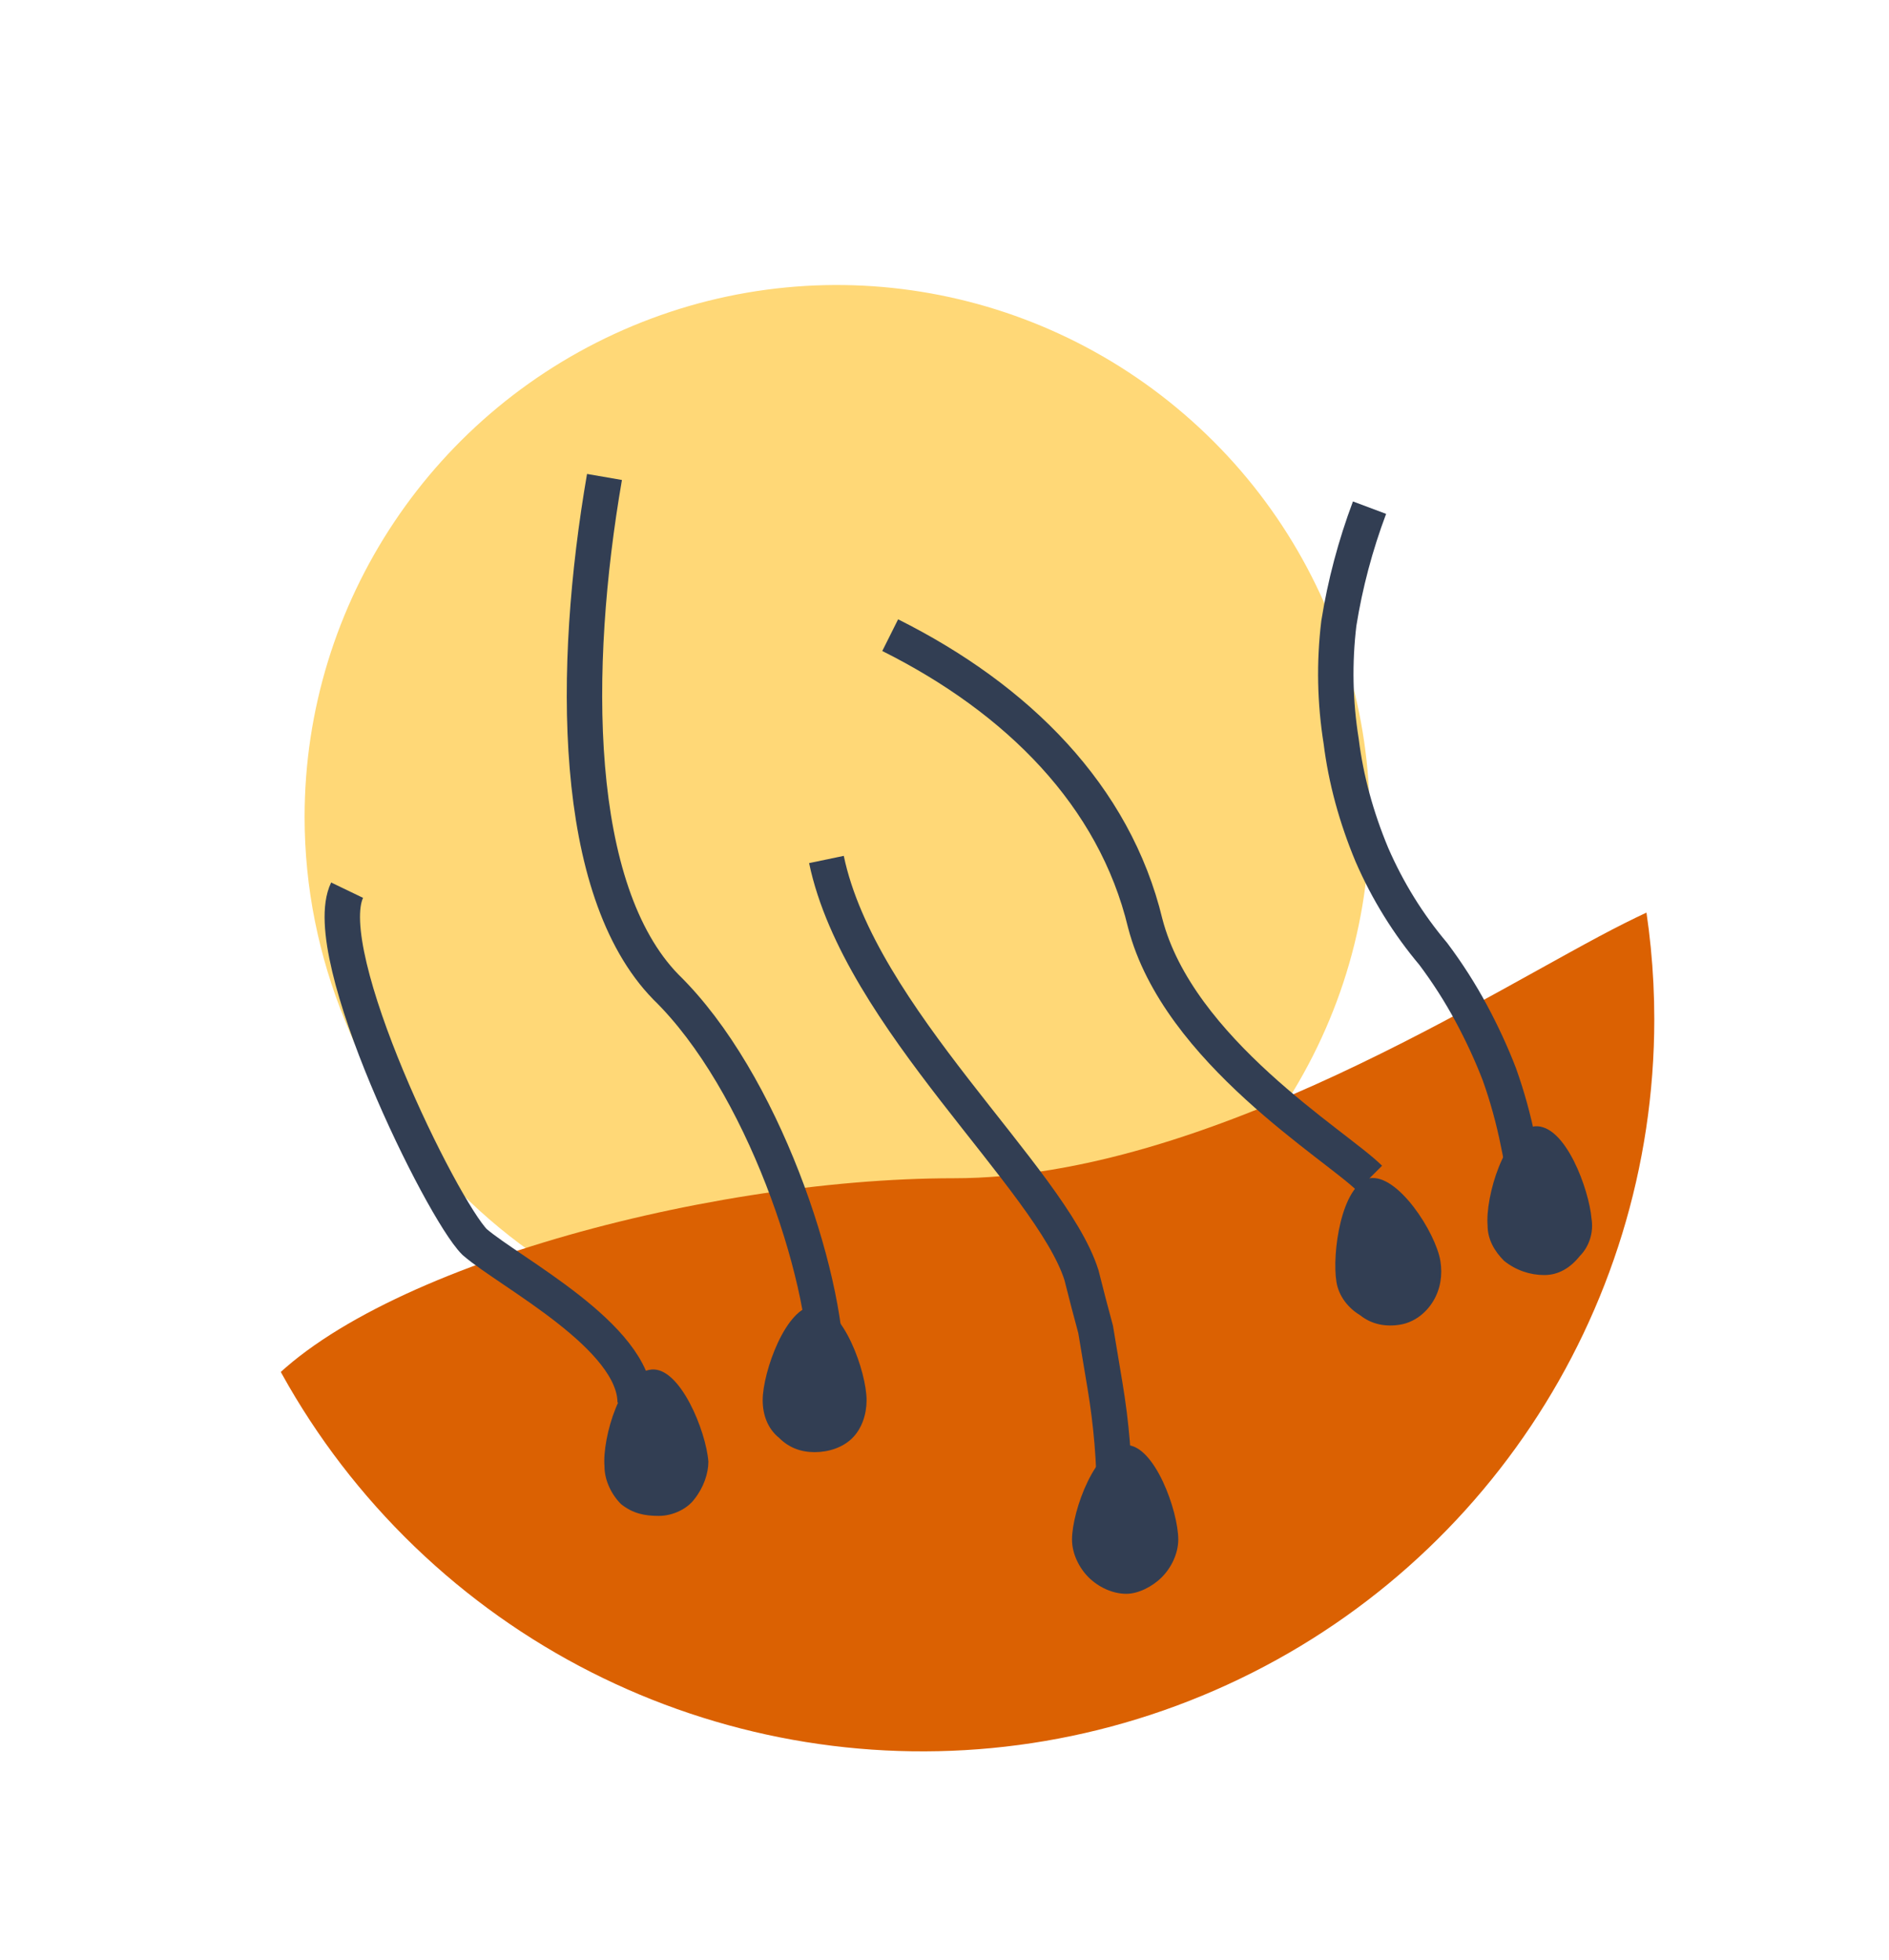
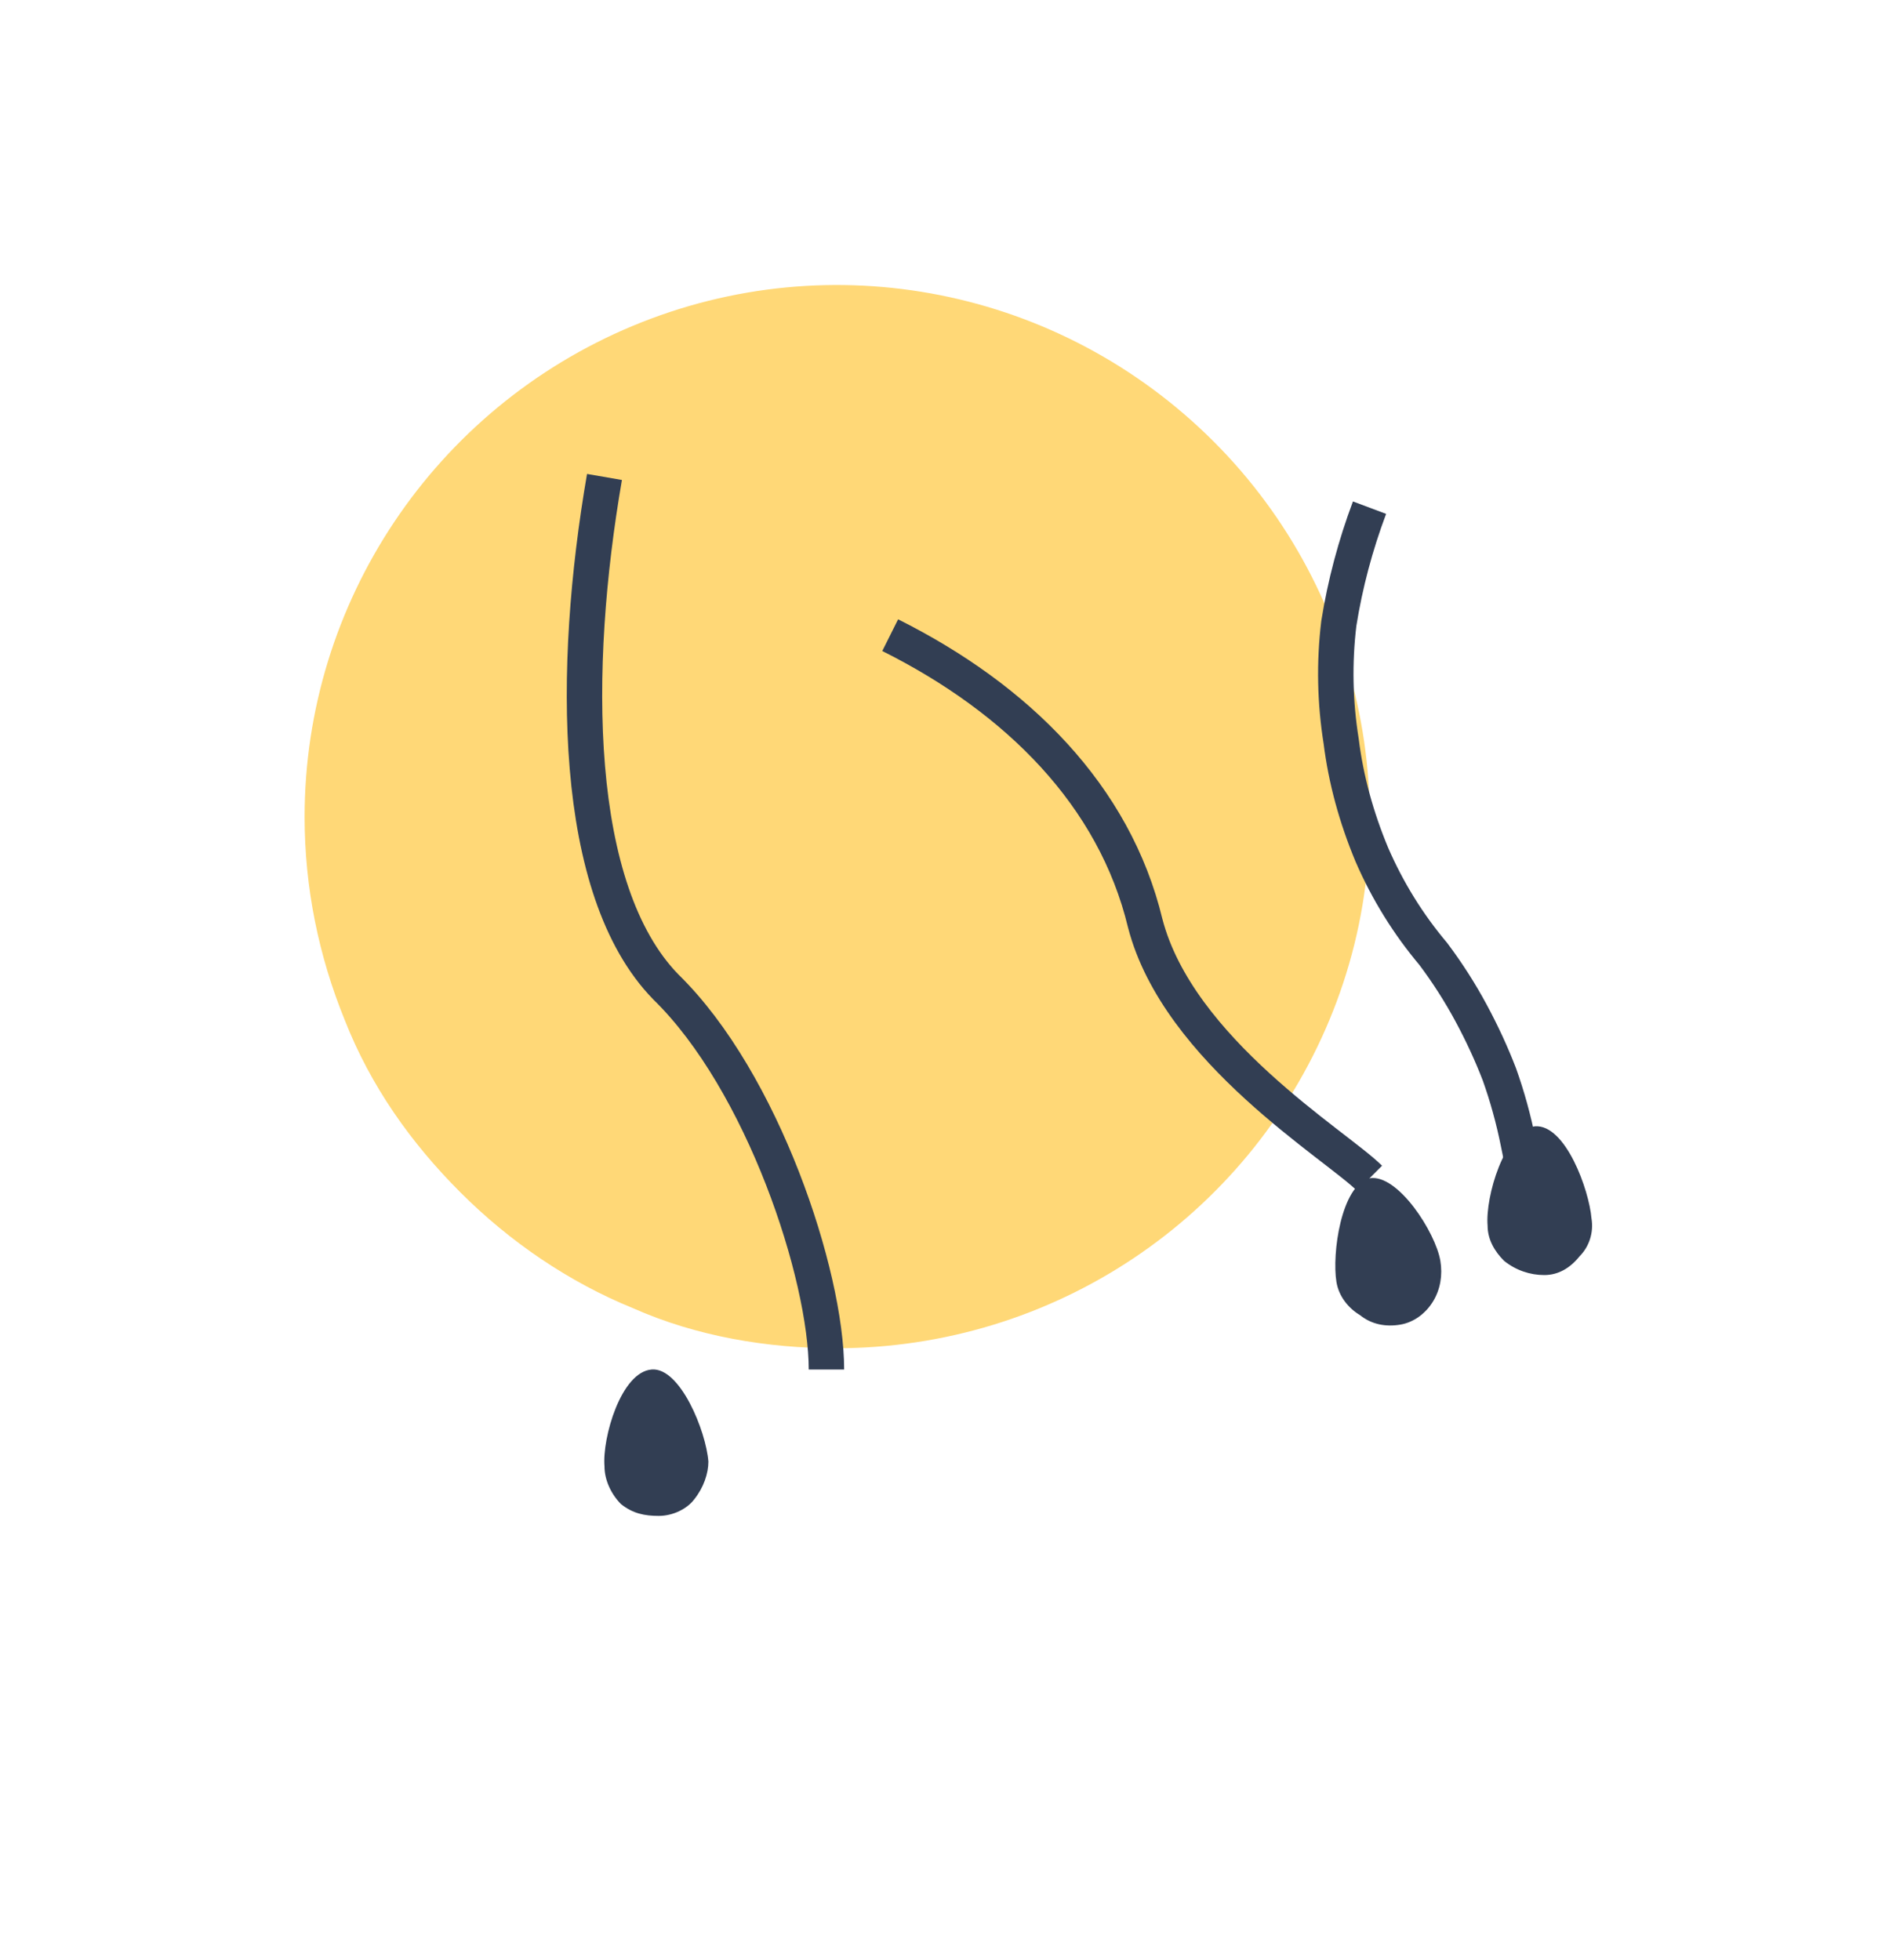
<svg xmlns="http://www.w3.org/2000/svg" version="1.2" viewBox="0 0 80 83" width="80" height="83">
  <defs>
    <clipPath clipPathUnits="userSpaceOnUse" id="cp1">
      <path d="m70.06 43.17c0 12.54-7.55 23.84-19.14 28.64-11.58 4.8-24.91 2.15-33.78-6.72-8.87-8.87-11.52-22.2-6.72-33.78 4.8-11.59 16.1-19.14 28.64-19.14 4.07 0 8.1 0.8 11.86 2.36 3.76 1.56 7.18 3.84 10.06 6.72 2.88 2.88 5.16 6.3 6.72 10.06 1.56 3.76 2.36 7.79 2.36 11.86z" />
    </clipPath>
  </defs>
  <style>.a{fill:#ffd877}.b{fill:#db6102}.c{fill:none;stroke:#323e53;stroke-miterlimit:10;stroke-width:1.5}.d{fill:#323e53}</style>
  <path class="a" d="m12.9 34.6c0-9.1 5.5-17.3 13.9-20.8 8.4-3.5 18.1-1.6 24.6 4.9 6.4 6.4 8.4 16.1 4.9 24.5-3.5 8.4-11.7 13.9-20.9 13.9-2.9 0-5.9-0.5-8.6-1.7-2.7-1.1-5.2-2.8-7.3-4.9-2.1-2.1-3.8-4.5-4.9-7.3-1.1-2.7-1.7-5.6-1.7-8.6z" />
  <g clip-path="url(#cp1)">
-     <path class="b" d="m10.7 59.4c4-5.4 18.9-9.5 29.7-9.5 10.8 0 23-8.1 28.4-10.8 5.4-2.7 5.4-1.4 5.4-2.7 0-1.4 5.4 13.5 1.3 20.3-4 6.7-12.1 20.2-21.6 23-9.4 2.7-45.9-2.8-45.9-2.8z" />
-   </g>
+     </g>
  <path fill-rule="evenodd" class="c" d="m37.7 26.9c5.4 2.7 9.5 6.8 10.8 12.2 1.4 5.4 8.1 9.4 9.5 10.8" />
  <path fill-rule="evenodd" class="c" d="m25.6 20.2c-1.4 8.1-1.4 17.5 2.6 21.6 4.1 4 6.8 12.2 6.8 16.2" />
  <path fill-rule="evenodd" class="c" d="m58 21.5q-0.9 2.4-1.3 4.9-0.3 2.5 0.1 5 0.3 2.4 1.3 4.8 1 2.3 2.6 4.2 0.9 1.2 1.6 2.5 0.7 1.3 1.2 2.6 0.5 1.4 0.8 2.9 0.3 1.4 0.4 2.8" />
-   <path fill-rule="evenodd" class="c" d="m35 36.4c1.4 6.7 9.5 13.5 10.8 17.6q0.3 1.2 0.6 2.3 0.2 1.2 0.4 2.4 0.2 1.2 0.3 2.4 0.1 1.2 0.1 2.4" />
-   <path fill-rule="evenodd" class="c" d="m14.7 37.7c-1.3 2.7 4 13.5 5.4 14.9 1.5 1.3 6.8 4 6.8 6.8" />
-   <path class="d" d="m36.7 59.3c0 0.6-0.2 1.2-0.6 1.6-0.4 0.4-1 0.6-1.6 0.6-0.6 0-1.1-0.2-1.5-0.6-0.5-0.4-0.7-1-0.7-1.6 0-1.2 1-4 2.2-4 1.2 0 2.2 2.8 2.2 4z" />
-   <path class="d" d="m49.9 65.2c0 0.6-0.3 1.2-0.7 1.6-0.4 0.4-1 0.7-1.5 0.7-0.6 0-1.2-0.3-1.6-0.7-0.4-0.4-0.7-1-0.7-1.6 0-1.2 1-4 2.3-4 1.2 0 2.2 2.8 2.2 4z" />
  <path class="d" d="m61 53.4c0.1 0.6 0 1.2-0.3 1.7-0.3 0.5-0.8 0.9-1.4 1-0.6 0.1-1.2 0-1.7-0.4-0.5-0.3-0.9-0.8-1-1.4-0.2-1.2 0.2-4.1 1.4-4.4 1.2-0.2 2.8 2.3 3 3.5z" />
  <path class="d" d="m30 61.9c0 0.5-0.2 1.1-0.6 1.6-0.3 0.4-0.9 0.7-1.5 0.7-0.6 0-1.1-0.1-1.6-0.5-0.4-0.4-0.7-1-0.7-1.6-0.1-1.2 0.7-4 2-4.1 1.2-0.1 2.3 2.6 2.4 3.9z" />
  <path class="d" d="m67.4 51.6c0.1 0.6-0.1 1.2-0.5 1.6-0.4 0.5-0.9 0.8-1.5 0.8-0.6 0-1.2-0.2-1.7-0.6-0.4-0.4-0.7-0.9-0.7-1.5-0.1-1.2 0.7-4 2-4.2 1.3-0.1 2.3 2.7 2.4 3.9z" />
</svg>